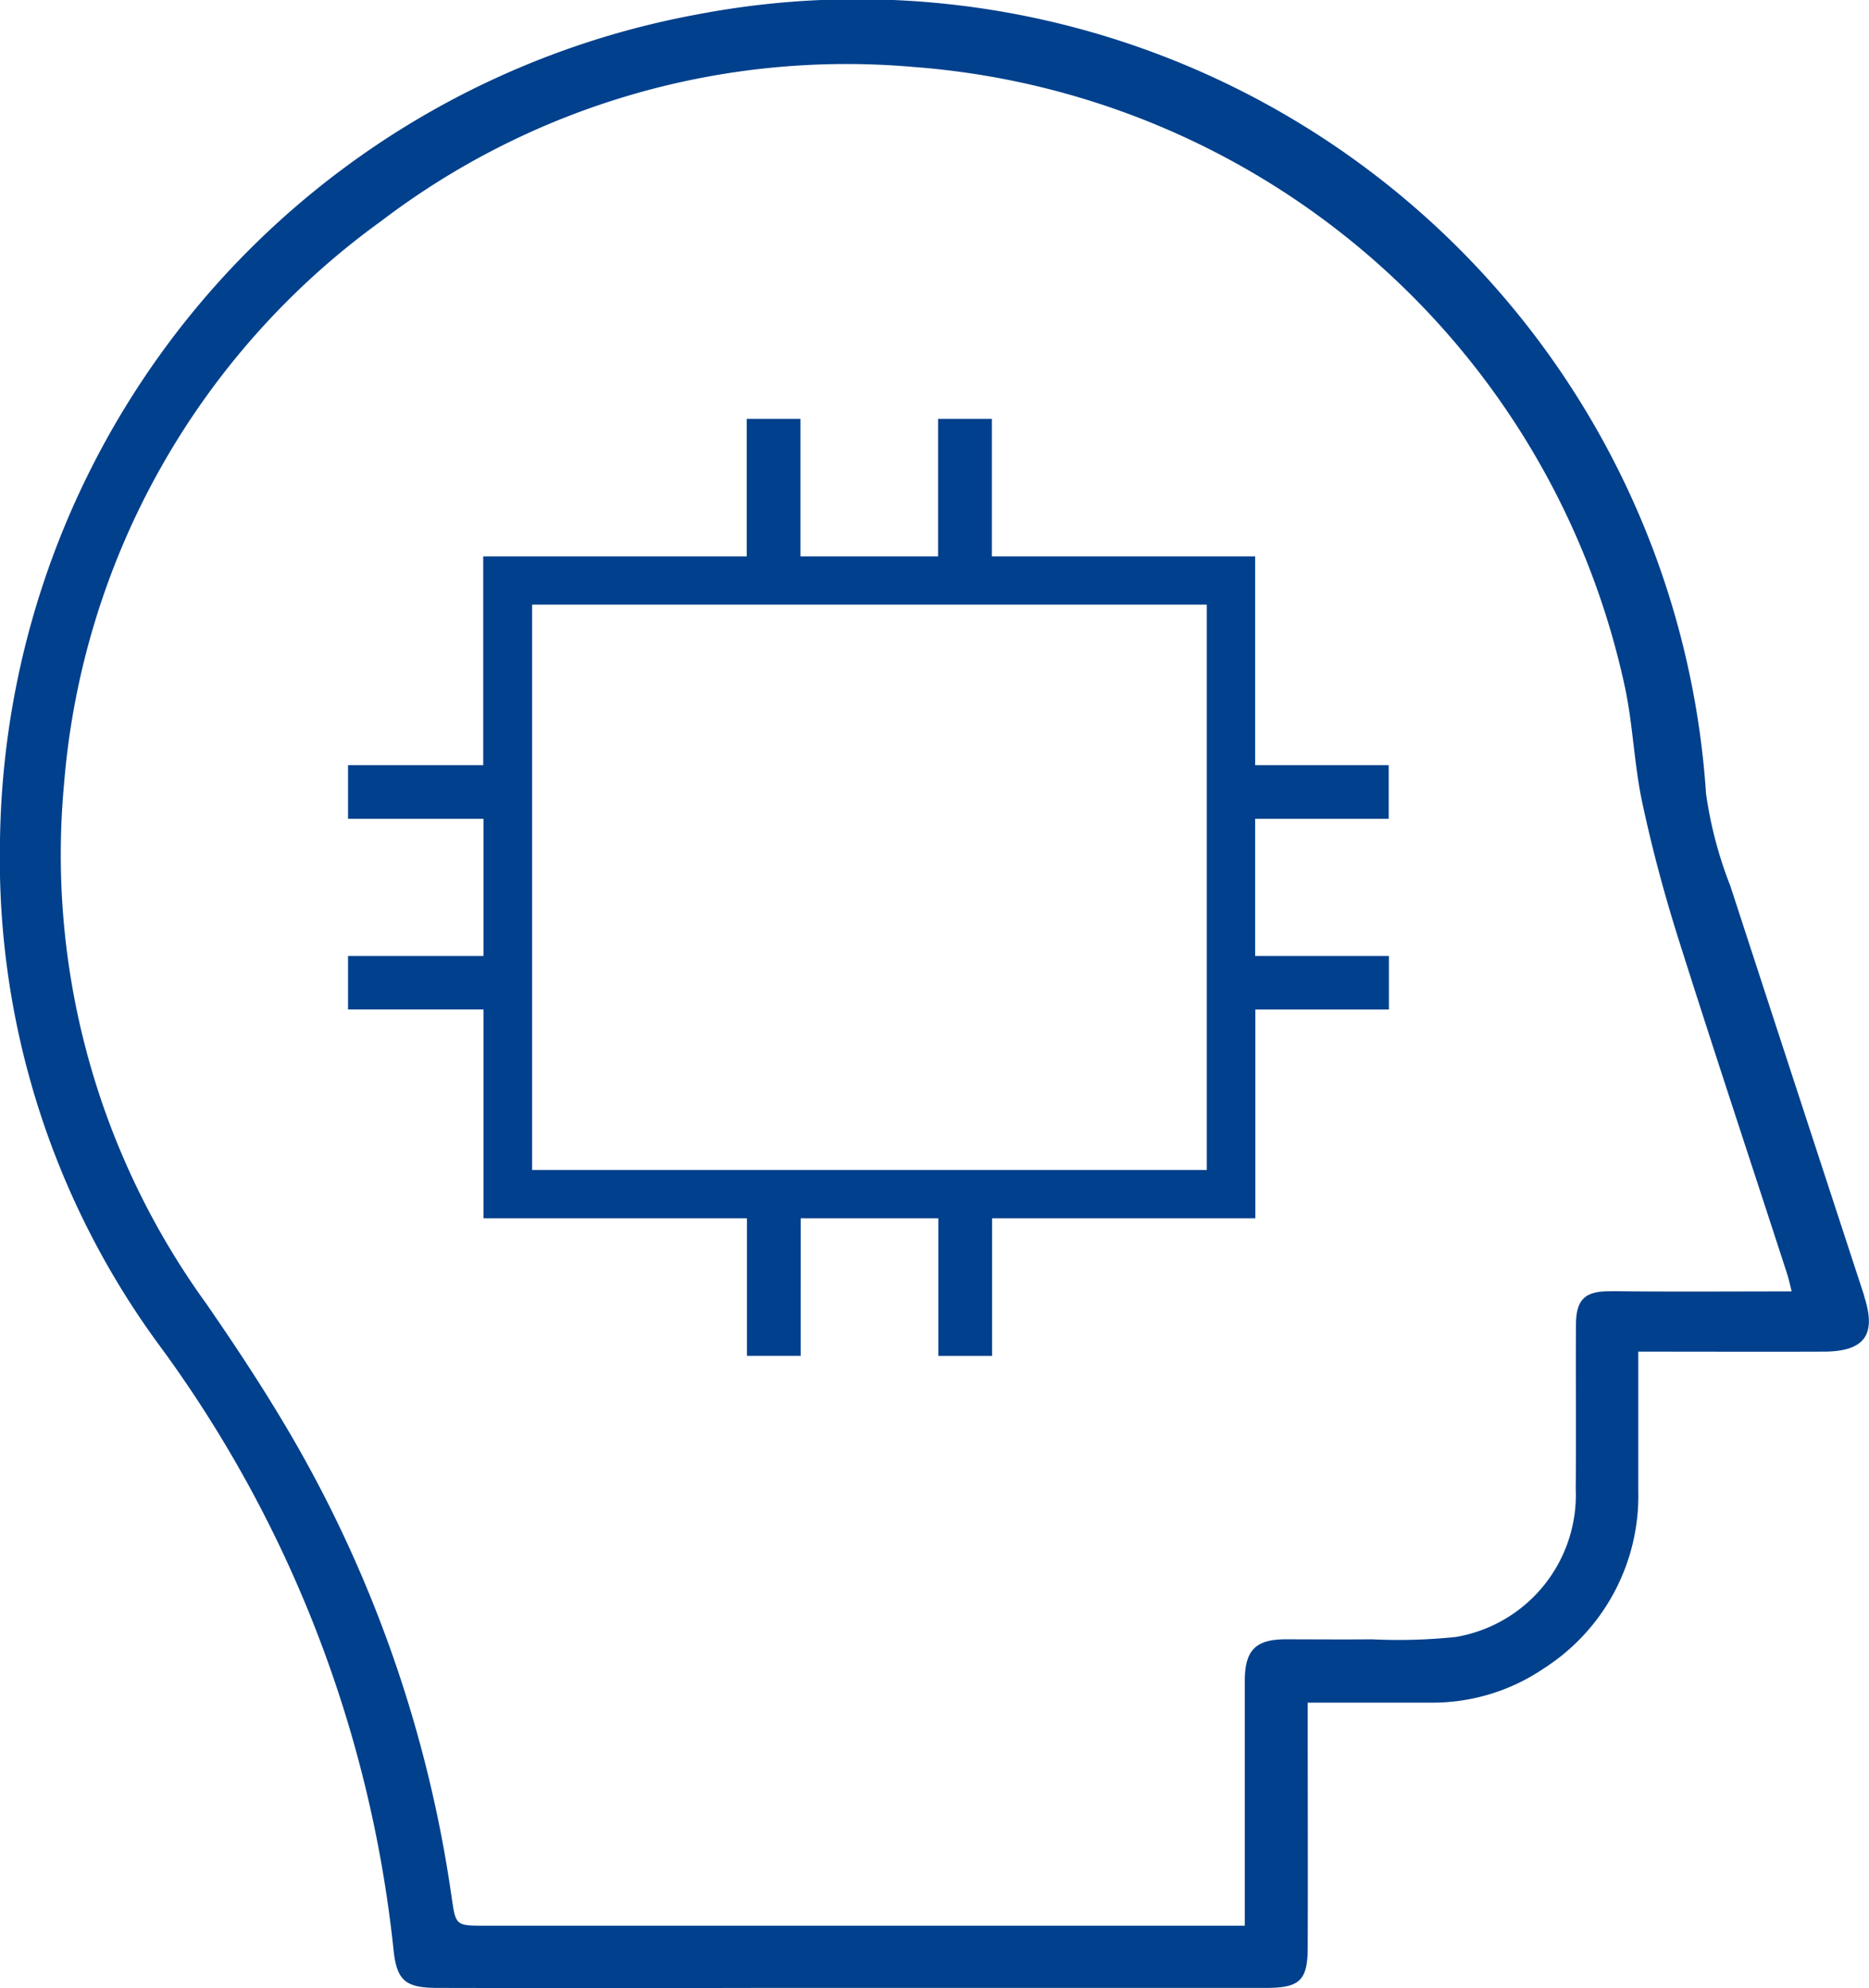
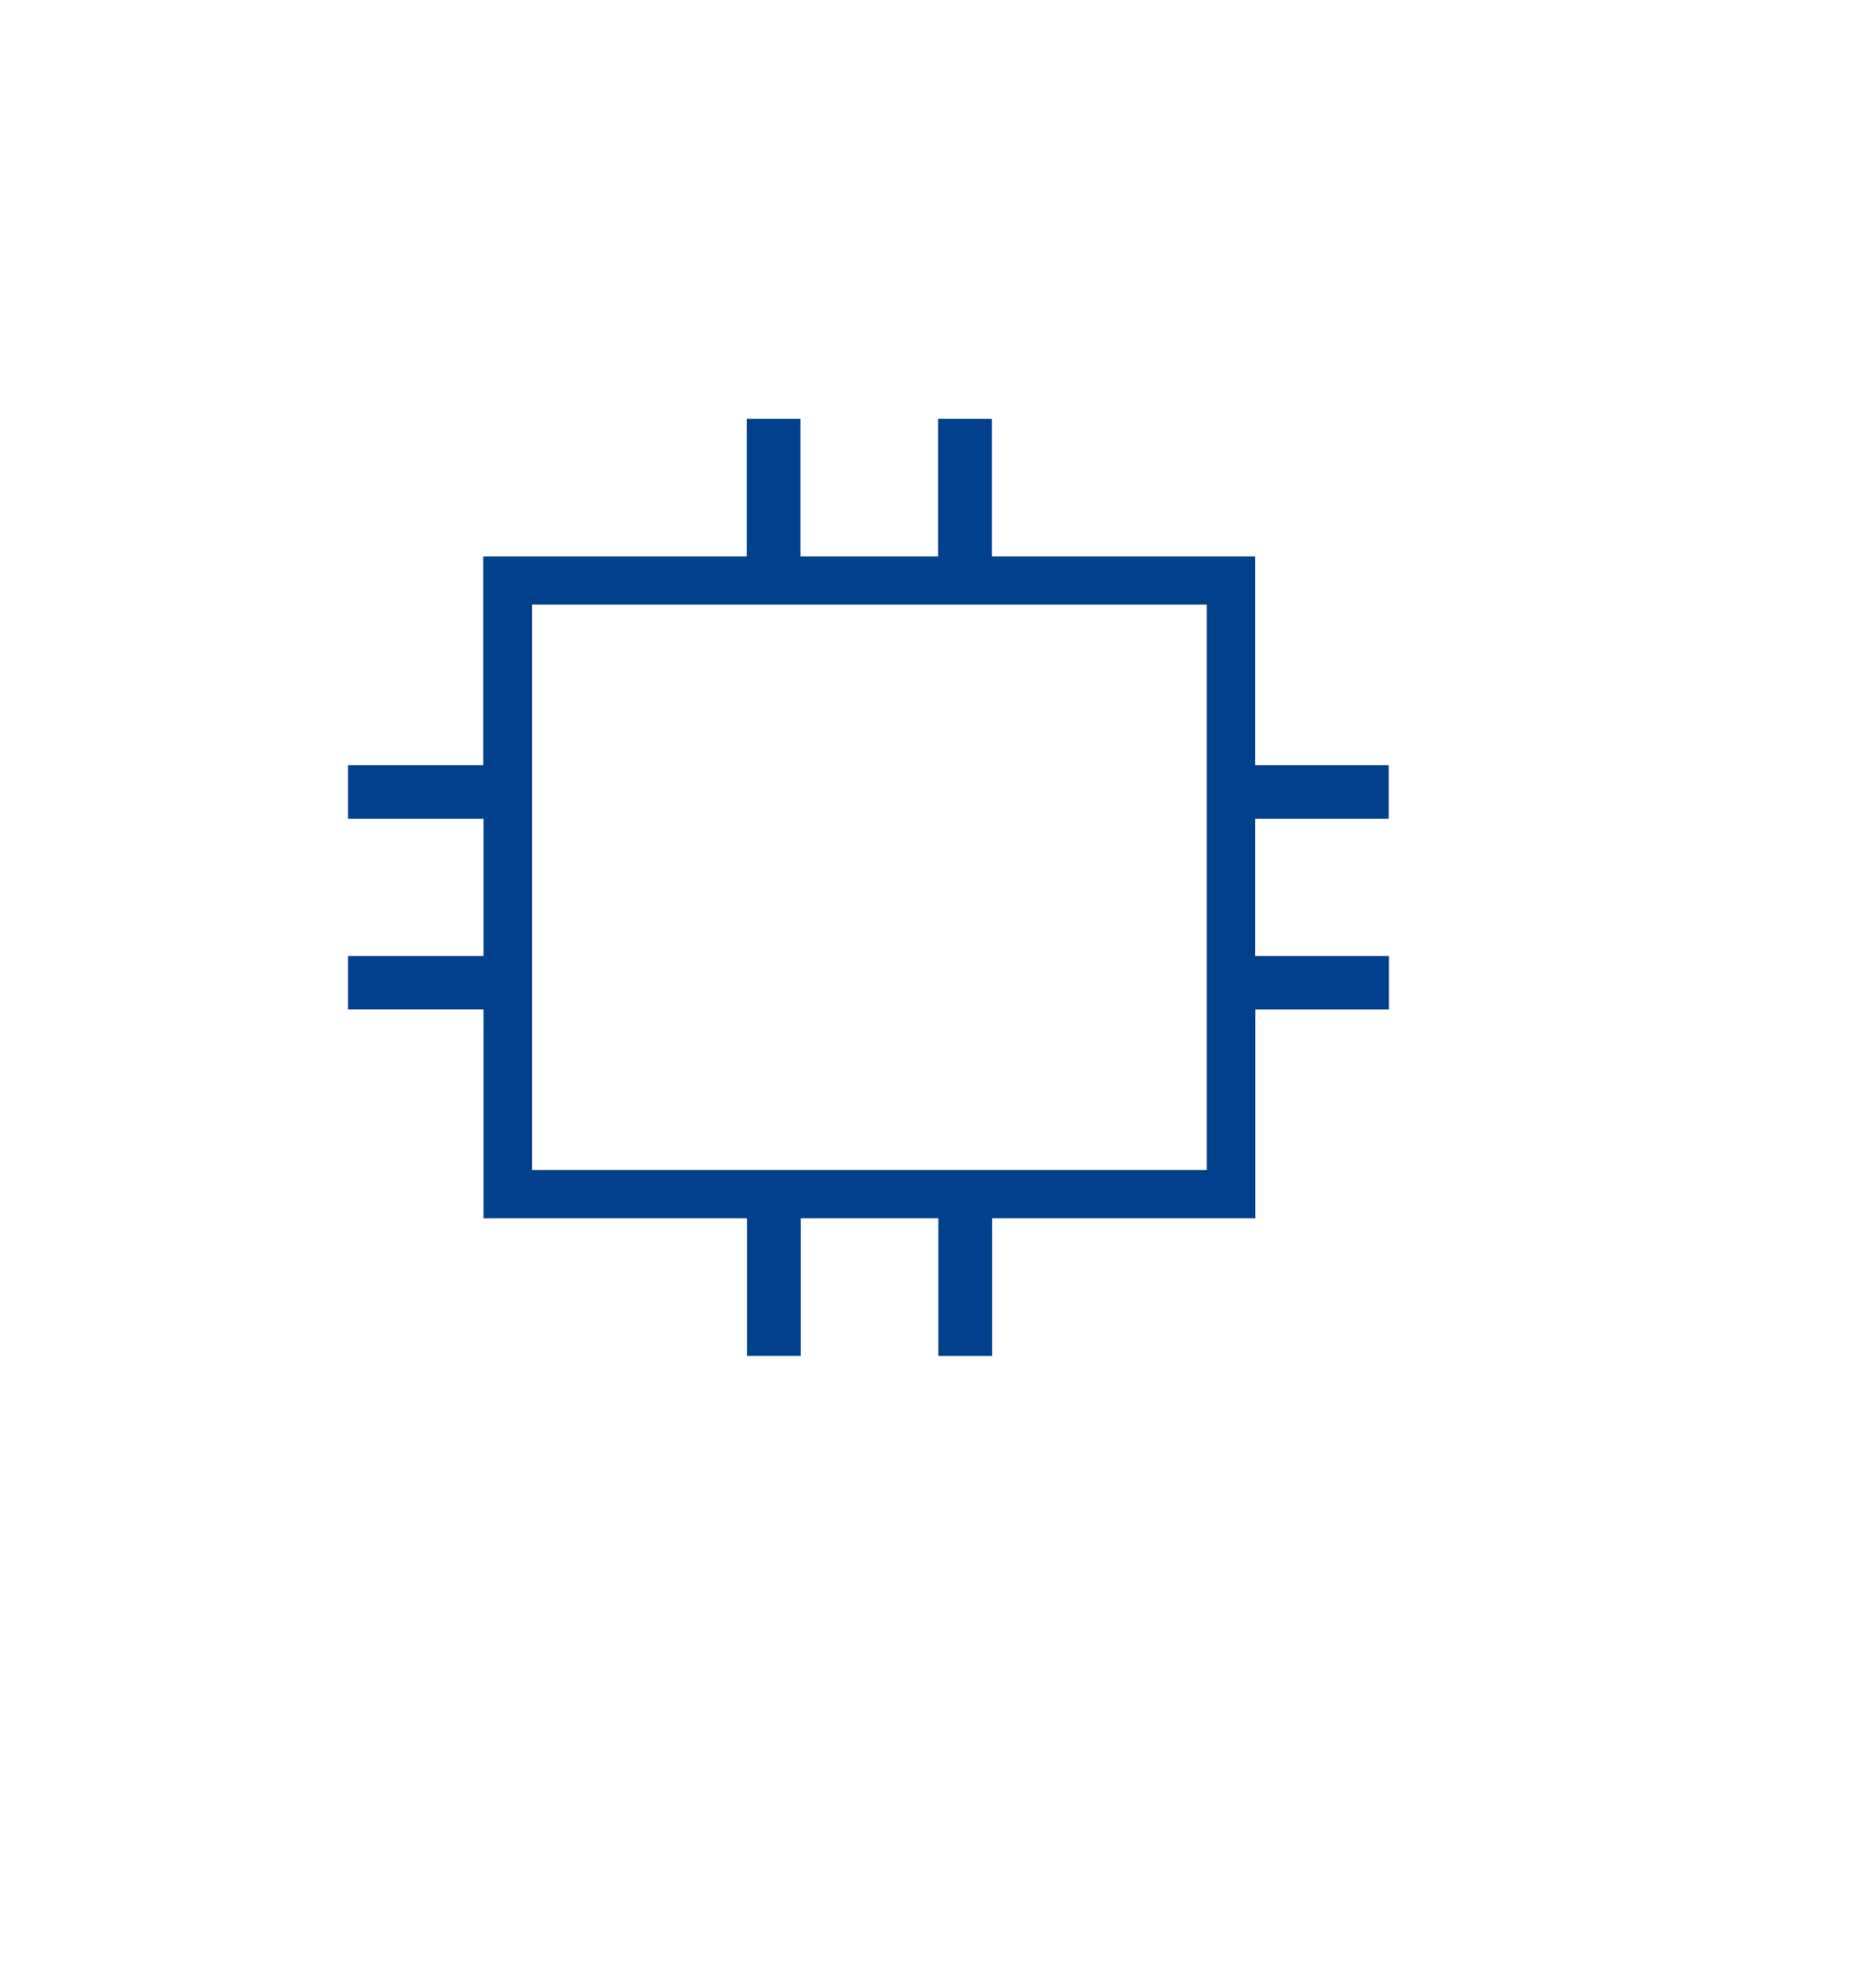
<svg xmlns="http://www.w3.org/2000/svg" width="46.815" height="49.794" viewBox="0 0 46.815 49.794">
  <g id="Machine_Learning" data-name="Machine Learning" transform="translate(-0.001 -0.572)">
    <g id="Group_1" data-name="Group 1" transform="translate(0.001 0.572)">
-       <path id="Path_1" data-name="Path 1" d="M40.361,32.564c-.637-.009-.881.177-.885.834-.008,1.369.007,2.741-.006,4.108a3.61,3.61,0,0,1-3,3.716,13.747,13.747,0,0,1-2.106.059c-.72.007-1.442,0-2.161,0-.752,0-1.022.277-1.022,1.037,0,1.8,0,3.608,0,5.412v.724H12.147c-.735,0-.729,0-.835-.723A31.925,31.925,0,0,0,7.474,36.49c-.709-1.246-1.5-2.45-2.315-3.628a19.17,19.17,0,0,1-3.554-13,19.3,19.3,0,0,1,7.94-14.1A19.233,19.233,0,0,1,22.893,1.9a19.736,19.736,0,0,1,17.813,15.55c.2.941.227,1.923.429,2.865.245,1.151.552,2.294.906,3.417.885,2.8,1.809,5.577,2.714,8.365.046.137.076.278.124.47-1.538,0-3.029.012-4.517-.006m6.331.107q-1.679-5.129-3.351-10.258a10.211,10.211,0,0,1-.608-2.31A21.307,21.307,0,0,0,17.457.585,21.324,21.324,0,0,0,0,21.359,20.567,20.567,0,0,0,3.933,33.837a31.008,31.008,0,0,1,5.923,15.2c.079.788.293.973,1.095.975q4.07.009,8.145,0,6.309,0,12.619,0c.849,0,1.041-.192,1.042-1.023.006-1.855,0-3.708,0-5.562v-.56h3.083a4.96,4.96,0,0,0,2.837-.861,5.132,5.132,0,0,0,2.36-4.453c0-1.13,0-2.263,0-3.478,1.61,0,3.134.006,4.658,0,1.021-.006,1.315-.431.995-1.4" transform="translate(-0.001 -0.222)" fill="#01408c" fill-rule="evenodd" />
-     </g>
+       </g>
    <path id="Path_2" data-name="Path 2" d="M12,28.277H28.9V14.116H12ZM30.109,12.909H23.516V9.464H22.169v3.445H18.721V9.464H17.376v3.445h-6.6v5.228H7.39v1.345h3.392v3.434H7.39v1.341h3.392v5.23h6.6v3.445h1.345V29.488h3.449v3.445h1.346V29.488h6.594v-5.23h3.345V22.916H30.111V19.482h3.345V18.137H30.111V12.909Z" transform="translate(1.329 1.599)" fill="#01408c" fill-rule="evenodd" />
  </g>
</svg>